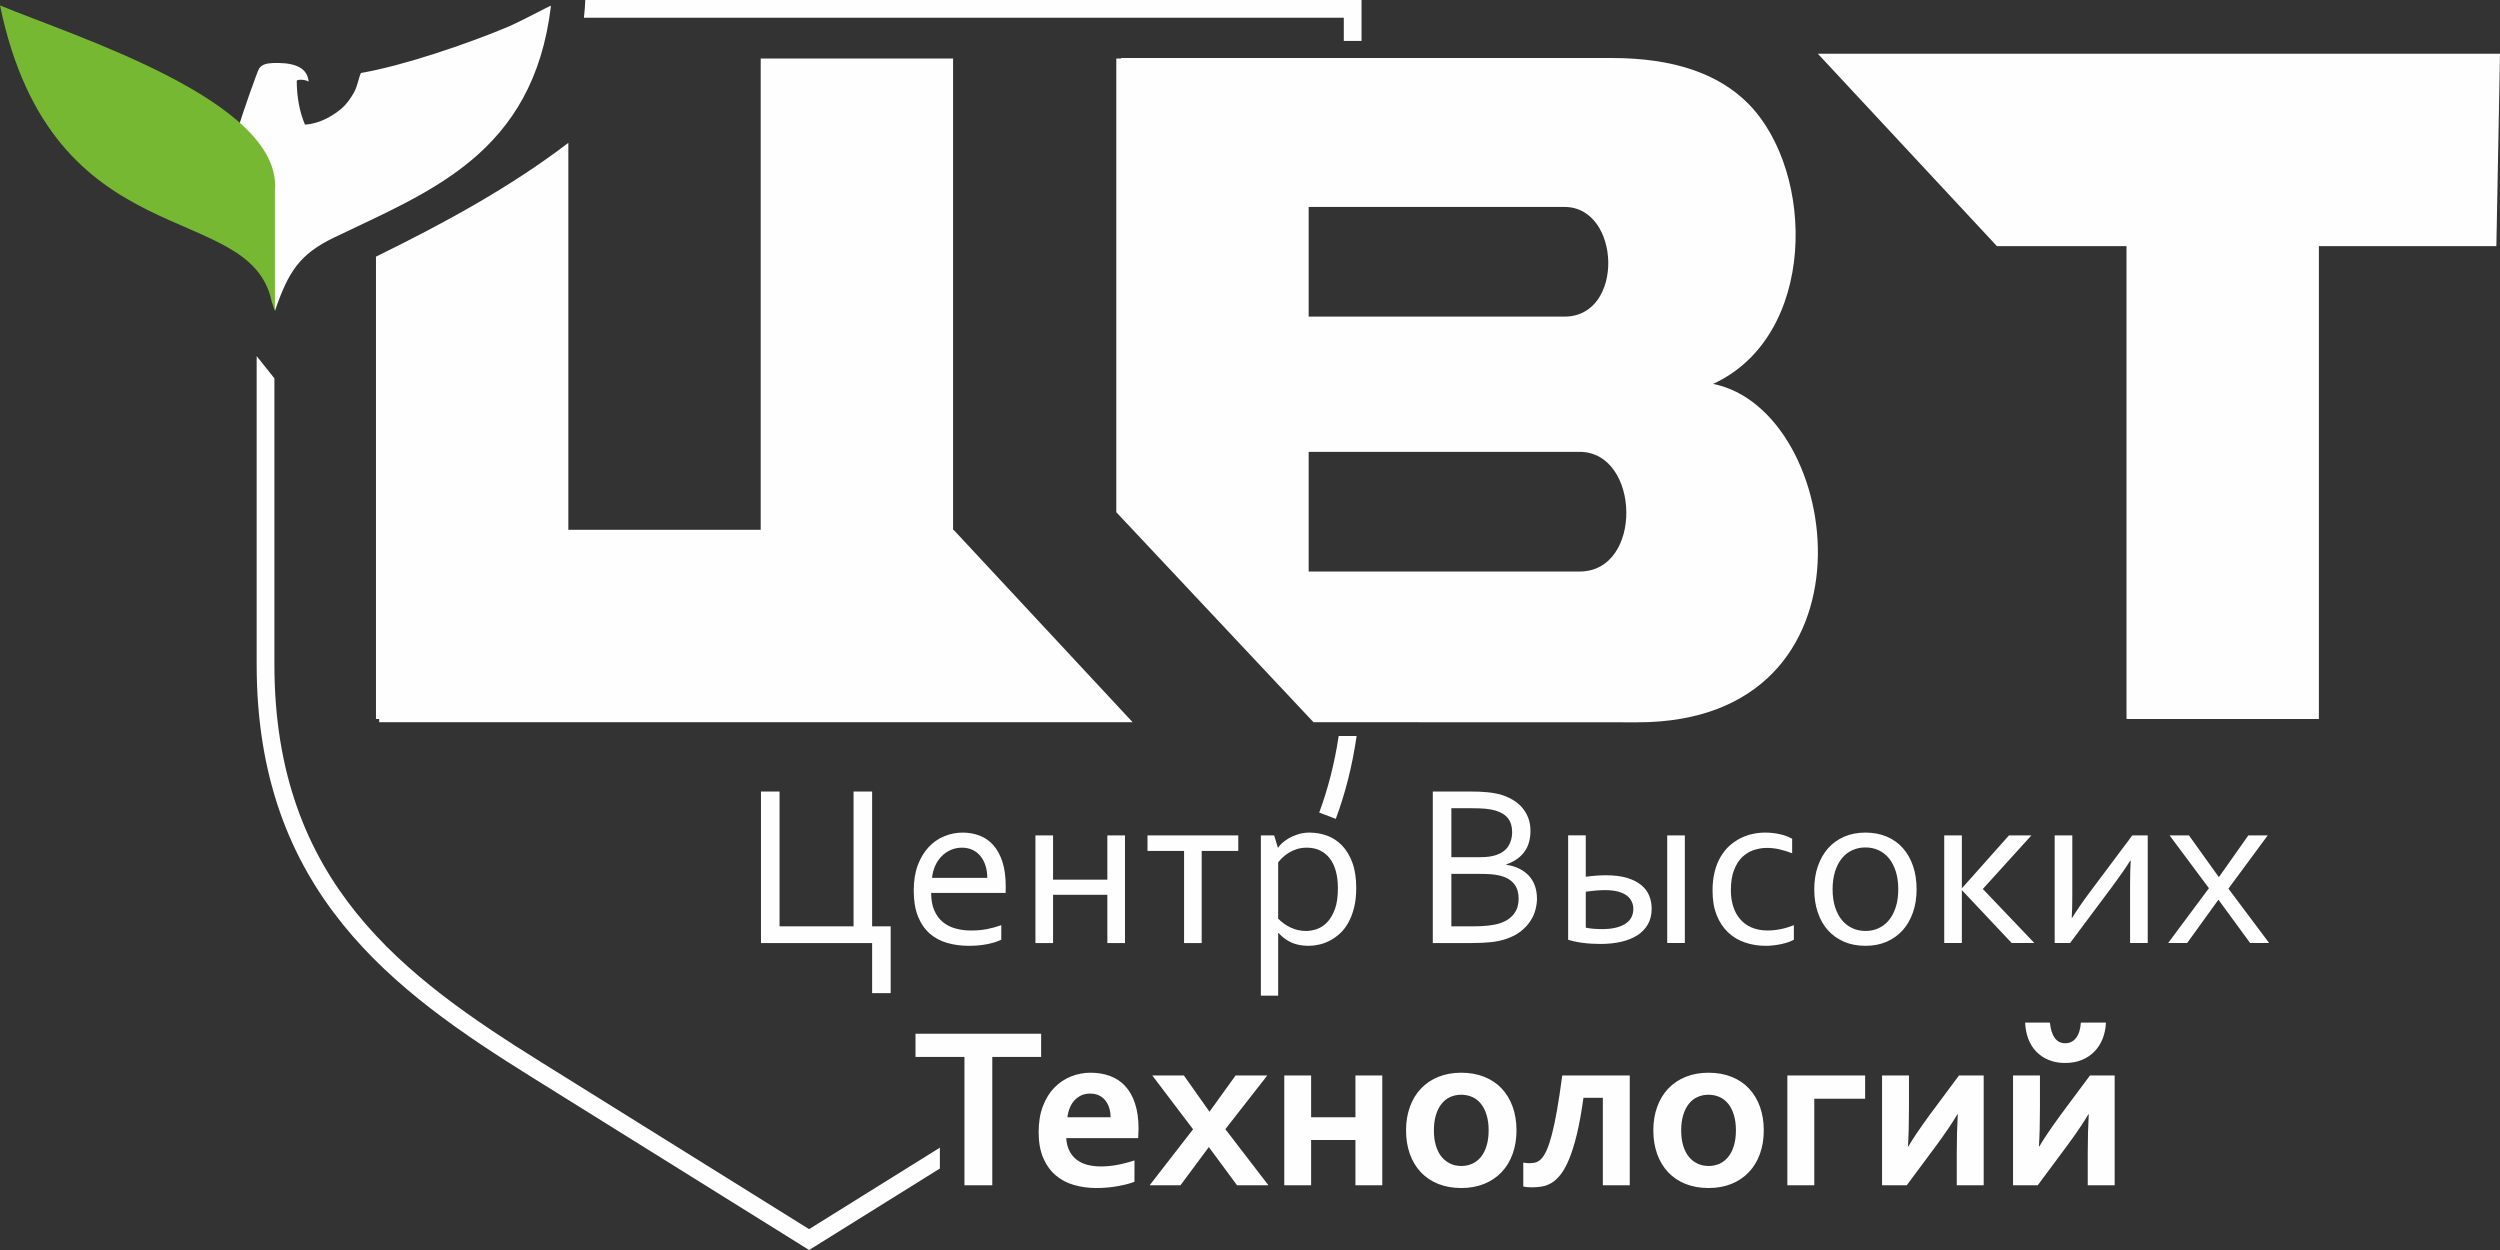
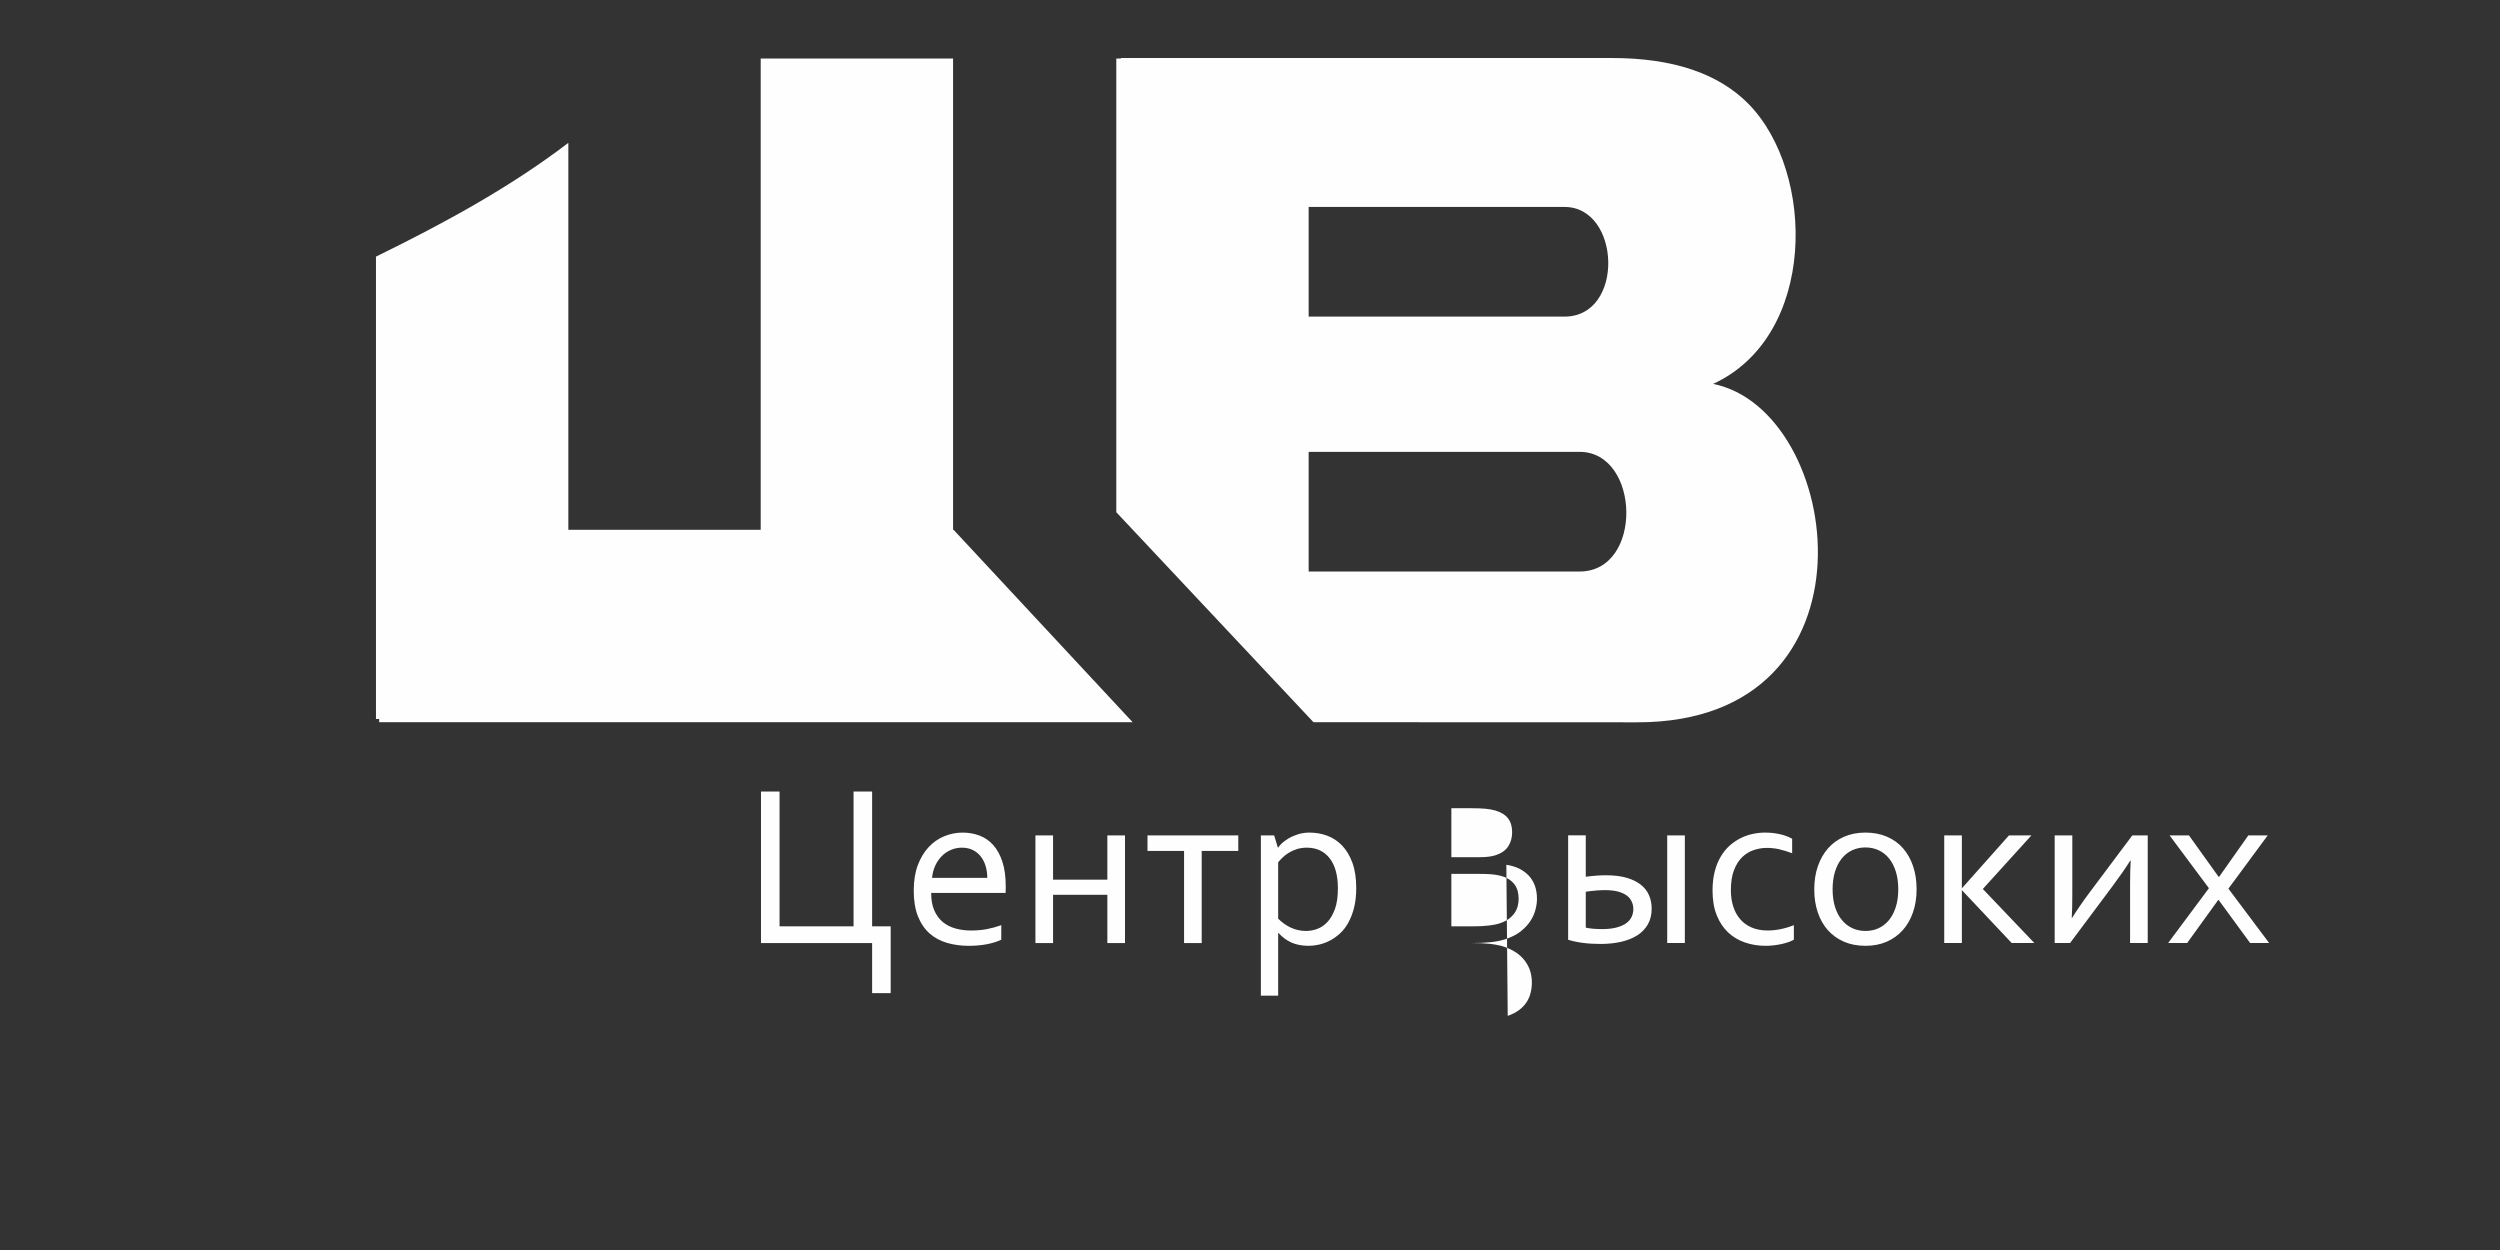
<svg xmlns="http://www.w3.org/2000/svg" xml:space="preserve" width="400mm" height="200mm" version="1.1" style="shape-rendering:geometricPrecision; text-rendering:geometricPrecision; image-rendering:optimizeQuality; fill-rule:evenodd; clip-rule:evenodd" viewBox="0 0 39986.54 19993.27">
  <rect x="0" y="0" width="39986.54" height="19993.27" fill="#333333" stroke="none" />
  <defs>
    <style type="text/css"> .fil1 {fill:#FEFEFE} .fil2 {fill:#77B833} .fil0 {fill:#FEFEFE;fill-rule:nonzero} </style>
  </defs>
  <g id="Слой_x0020_1">
-     <path class="fil0" d="M9361.22 0l12416.08 0 0 655.06 -283.7 0 0 -371.36 -8552.32 0 -3601.48 0c11.4,-101.62 18.16,-196.45 21.42,-283.7zm12337.32 11771.89c-69.34,481.39 -182.72,921.12 -332.9,1325.62l-265.27 -101.22c138.69,-374.39 244.54,-780.67 311.27,-1224.41l286.9 0zm-6665.61 6917.85l-2091.66 1303.53 -4421.84 -2755.72c-1113.65,-693.96 -2211.52,-1431.78 -3036.4,-2453.36 -829.98,-1027.75 -1377.76,-2334.6 -1377.76,-4155.99l0 -4932.96 283.67 356.11 0 4576.85c0,1747.75 522.66,2998.11 1314.6,3978.78 797,986.98 1872.82,1709.26 2965.44,2390.19l4272.28 2662.38 2091.66 -1303.48 0 333.68z" />
    <path class="fil0" d="M15244.02 936.06l-3076.85 0 0 7538.33 -3076.86 0 0 -6189.58c-942.48,719.34 -1996.74,1290.14 -3076.77,1819.92l0 7395.25 51.18 0 0 51.26 12051.13 0 -2863.42 -3076.85 -8.41 0 0 -7538.33z" />
    <path class="fil0" d="M25263.83 9141.4c1023.93,0 972.59,-1914.48 0,-1914.48l-4332.34 0 0 1914.48 4332.34 0zm-7408.97 -8205.43l73.4 0 0 -8.04 7854.74 0c975.63,0 1703.31,245.9 2185.17,735.57 1073.66,1095.73 1094.97,3712.79 -567.93,4477.01 2092.22,417.11 2768.49,5412.46 -1207.33,5412.46l-5184.16 -1.67 -3153.89 -3358.69 0 -7256.65zm3076.62 2374.12l0 1753.81 4092.59 0c963.42,0 902,-1753.81 0,-1753.81l-4092.59 0z" />
-     <polygon class="fil0" points="34012.76,3936.48 34012.76,11499.98 37089.62,11499.98 37089.62,3936.48 39816.24,3936.48 39928.38,3936.48 39986.54,859.7 29075.95,859.7 31939.36,3936.48 32051.35,3936.48 " />
-     <path class="fil0" d="M13949.23 15083.46l-1777.56 0 0 -2423.37 296.89 0 0 2156.1 1183.78 0 0 -2156.1 296.89 0 0 2156.1 296.89 0 0 1068.8 -296.89 0 0 -801.53zm1435.57 -1525.3c-65.57,0 -125.57,12.99 -181.86,38.41 -55.63,25.41 -104.5,59.45 -145.96,103.31 -41.4,43.31 -75.43,94.69 -101.4,153.43 -25.36,58.15 -41.46,120.49 -47.61,187.31l883.18 0c0,-67.96 -8.67,-131.02 -26.67,-189.22 -17.88,-58.69 -43.91,-110.06 -78.54,-153.38 -33.87,-43.86 -76.03,-77.94 -126.71,-102.6 -50.18,-24.82 -108.21,-37.26 -174.43,-37.26zm146.61 1324.84c92.79,0 177.49,-7.37 254.12,-22.25 76.8,-14.84 153.44,-35.9 229.47,-63.06l0 232.52c-61.74,30.28 -137.83,53.84 -228.16,71.73 -90.92,17.46 -188.07,25.97 -291.97,25.97 -123.06,0 -238.69,-15.43 -346.96,-46.91 -108.21,-31.58 -201.6,-82.25 -280.8,-152.23 -78.54,-69.88 -140.4,-161.35 -185.56,-274.53 -44.52,-112.58 -66.77,-248.67 -66.77,-408.27 0,-157.14 21.65,-293.12 64.91,-408.1 43.91,-115.74 101.46,-211.58 173.83,-288.92 72.33,-77.34 155.84,-135.37 249.88,-173.78 93.98,-38.94 192.33,-58.14 295.03,-58.14 96.44,0 186.82,16.03 270.22,48.21 84.1,32.19 157.14,82.25 218.34,151.53 61.91,68.67 110.12,157.75 146.07,266.56 35.19,108.81 53.07,239.4 53.07,391.52 0,14.3 0,26.57 0,37.1 0,10.53 -0.54,33.49 -1.85,69.98l-1190.55 0c0,109.42 16.08,202.2 49.46,278.84 33.39,76.19 78.55,138.54 136.04,186.16 57.54,47.02 124.36,81.65 201.65,103.32 77.34,21.65 160.74,32.78 250.52,32.78zm2180.16 200.45l0 -771.81 -868.35 0 0 771.81 -282 0 0 -1721.98 282 0 0 708.86 868.35 0 0 -708.86 282.17 0 0 1721.98 -282.17 0zm1227.16 -1473.31l-585.05 0 0 -248.67 1452.09 0 0 248.67 -585.04 0 0 1473.31 -282 0 0 -1473.31zm2460.46 596.89c0,-100.15 -10.53,-190.53 -32.18,-270.33 -21.11,-79.19 -52.69,-147.21 -95.3,-203.45 -42.71,-56.29 -94.63,-99.6 -156.54,-129.93 -61.8,-30.27 -133.53,-45.16 -214.64,-45.16 -58.14,0 -111.27,8.08 -159.44,23.51 -47.77,15.59 -90.92,35.24 -130.04,59.45 -38.83,24.11 -72.33,50.13 -100.14,77.84 -27.88,27.27 -50.13,52.08 -67.42,73.74l0 900.54c59.45,60.6 127.42,108.82 202.9,144 76.03,35.24 157.75,53.23 244.91,53.23 53.12,0 110.12,-9.93 169.41,-29.72 59.46,-20.35 114.44,-55.69 164.51,-106.91 50.12,-51.38 92.23,-121.25 125.02,-209.72 32.72,-87.87 48.92,-200.45 48.92,-337.09zm293.07 -4.37c0,119.4 -11.68,225.16 -35.19,317.94 -23.5,92.24 -55.14,172.63 -94.09,241.91 -38.4,68.67 -84.16,126.11 -136.08,172.58 -51.98,46.3 -105.65,83.99 -161.95,112.41 -55.69,28.58 -111.98,48.92 -169.58,61.36 -57.43,12.99 -111.81,19.04 -162.66,19.04 -105.75,0 -197.28,-17.18 -274.63,-51.22 -77.18,-34.64 -147.16,-86.01 -208.96,-153.43l-5.62 0 0 1002.58 -276.49 0 0 -2564.37 212.12 0 59.46 195.54 5.51 0c16.14,-24.11 35.89,-47.62 60.6,-70.59 24.81,-22.8 58.14,-47.01 99.71,-72.87 42,-25.97 92.07,-48.33 150.22,-67.53 58.74,-19.2 122.39,-29.02 191.07,-29.02 97.15,0 189.93,16.03 280.31,48.92 89.62,32.73 169.41,84.71 237.98,155.73 68.67,71.13 124.36,162.66 165.81,274.04 41.4,111.97 62.46,247.36 62.46,406.95zm2401 -370.42c74.89,10.53 142.31,30.88 202.36,59.29 59.29,29.13 110.67,66.22 153.98,111.44 42.72,45.15 76.04,98.83 99.01,160.74 22.79,62.51 34.63,132.93 34.63,212.73 0,56.29 -8.67,115.74 -25.41,178.25 -16.74,61.75 -43.86,122.35 -82.85,180.55 -38.95,58.69 -89.73,112.52 -152.24,162.05 -63.05,49.47 -141,89.62 -233.78,121.2 -71.73,24.11 -151.52,40.86 -238.69,50.67 -87.21,9.39 -191.67,14.3 -313.62,14.3l-619.69 0 0 -2423.37 597.49 0c54.98,0 105.05,0.71 149.62,2.62 44.61,1.85 86.01,4.91 123.7,8.62 37.1,3.06 72.44,7.97 104.62,13.59 32.18,4.91 62.34,11.84 91.52,18.48 74.73,21.05 142.86,48.93 204.76,84.87 61.2,35.19 113.73,77.78 156.44,127.97 42.61,49.52 76.03,105.81 99.6,168.16 22.8,63.22 34.64,131.89 34.64,205.36 0,59.45 -6.93,116.29 -21.1,170.72 -13.54,54.38 -35.9,104.61 -66.82,150.38 -30.88,45.76 -70.53,87.16 -119.35,123.11 -49.47,36.49 -108.81,66.66 -178.8,90.76l0 7.53zm-431.06 -121.85c57.6,0 107.67,-2.57 149.67,-8.08 42.11,-5.62 80.51,-13.53 113.84,-24.65 90.38,-30.44 156.43,-77.34 197.88,-141.16 41.57,-64.2 62.46,-139.69 62.46,-226.85 0,-89.18 -21.6,-162.05 -64.91,-219.05 -43.32,-56.89 -111.27,-99 -204.06,-126.71 -45.75,-13.59 -99,-22.96 -159.05,-28.58 -60.6,-5.52 -131.62,-7.97 -213.33,-7.97l-330.92 0 0 783.05 448.41 0zm-448.41 267.16l0 838.63 356.34 0c84.7,0 162.66,-3.6 234.92,-11.68 72.5,-7.96 134.23,-20.39 185.02,-37.09 54.98,-17.94 102.06,-40.86 141,-69.28 38.4,-28.47 69.27,-59.34 92.83,-93.98 23.51,-34.04 40.7,-70.58 50.62,-108.92 10.53,-38.4 15.43,-77.23 15.43,-117.49 0,-45.76 -5.46,-88.47 -15.98,-128.73 -11.13,-40.15 -29.02,-76.63 -53.83,-108.1 -24.82,-32.19 -56.89,-60.06 -97.15,-84.17 -40.86,-24.21 -90.93,-42.71 -151.53,-55.68 -35.78,-8.68 -77.34,-14.3 -123.65,-17.89 -46.47,-3.77 -103.91,-5.62 -172.63,-5.62l-461.39 0zm3452.52 1105.9l0 -1721.98 282 0 0 1721.98 -282 0zm-1039.08 -222.71c153.39,0 274.64,-27.11 363.11,-80.95 88.42,-54.37 132.88,-134.23 134.18,-239.99 0,-42.72 -8.68,-82.25 -26.68,-120.06 -17.17,-37.69 -43.31,-69.87 -78.54,-95.83 -35.18,-25.97 -80.94,-46.91 -137.94,-63.06 -56.83,-15.43 -126.71,-23.56 -208.96,-23.56 -43.31,0 -89.78,1.91 -137.99,5.67 -48.16,3.6 -105.16,10.53 -170.73,19.75l0 574.52c34.1,8.08 74.94,14.3 122.57,18.05 47.61,3.6 94.53,5.46 140.99,5.46zm-263.56 -1499.28l0 661.85c53.29,-7.37 108.27,-12.99 165.27,-17.34 56.84,-4.31 108.11,-6.22 153.98,-6.22 132.93,0 246.22,13.75 339.6,41.45 92.79,27.82 168.71,66.22 227.56,114.44 58.75,48.21 101.46,105.21 128.02,169.58 26.56,64.91 39.55,134.17 39.55,209.67 0,95.12 -20.34,178.68 -60.6,249.82 -40.86,71.13 -97.15,129.87 -168.87,175.63 -72.33,45.76 -158.29,80.39 -257.88,103.31 -99.61,22.96 -209.67,34.64 -329.62,34.64 -103.91,0 -198.59,-5.62 -284.61,-17.29 -85.85,-11.13 -163.9,-27.87 -234.38,-49.52l0 -1670 282 0zm2866.18 -44.46c83.56,0 163.36,8.67 239.39,25.96 76.04,17.34 141,41.46 195.43,73.04l0 231.21c-76.08,-28.47 -145.9,-49.96 -210.27,-64.25 -63.65,-14.3 -129.33,-21.05 -195.43,-21.05 -70.58,0 -139.85,11.84 -208.52,34.64 -68.57,22.96 -130.48,60.6 -184.86,113.12 -54.43,52.69 -98.29,121.96 -131.07,208.52 -33.49,85.91 -50.07,193.58 -50.07,321.54 0,92.84 12.28,178.86 37.09,257.34 24.65,78.49 61.75,146.62 110.67,204.05 48.81,57 110.12,102.06 183.6,133.64 73.75,32.19 159.06,48.22 255.59,48.22 70.42,0 141,-7.37 212.13,-22.25 71.02,-14.84 141,-35.9 208.42,-63.06l0 232.52c-20.51,12.39 -47.67,24.22 -80.4,36.5 -33.49,11.84 -69.99,22.36 -110.12,31.58 -39.55,8.67 -81.65,16.03 -126.88,21.65 -44.46,5.51 -89.01,7.97 -134.17,7.97 -115.64,0 -225.16,-17.18 -328.47,-52.53 -103.21,-34.64 -193.52,-88.47 -270.87,-160.8 -77.23,-72.99 -138.54,-164.5 -183,-275.78 -44.62,-110.83 -66.82,-242.45 -66.82,-394.69 0,-113.18 11.67,-215.18 35.18,-306.11 23.56,-90.33 55.74,-170.12 97.15,-238.69 40.86,-68.73 88.47,-127.47 143.45,-175.79 55.14,-48.22 113.83,-87.77 175.63,-118.75 62.62,-30.93 126.88,-53.12 193.1,-66.82 66.82,-14.19 131.02,-20.94 194.12,-20.94zm2131.99 907.29c0,-106.36 -12.88,-200.99 -39.01,-283.84 -25.96,-82.96 -62.34,-153.44 -108.81,-210.98 -47.01,-57.44 -102,-100.75 -166.36,-130.48 -64.25,-29.73 -134.83,-44.46 -210.87,-44.46 -76.03,0 -146.61,14.73 -210.98,44.46 -64.25,29.73 -119.34,73.04 -166.25,130.48 -46.46,57.54 -83.01,128.02 -108.97,210.98 -25.97,82.85 -38.95,177.48 -38.95,283.84 0,105.22 12.98,199.2 38.95,282 25.96,83.02 62.51,152.84 110.12,209.73 47.01,57 102.77,100.15 166.96,129.88 64.36,29.72 134.94,44.56 210.98,44.56 76.08,0 145.9,-14.84 209.72,-44.56 63.66,-29.73 118.64,-72.88 165.65,-129.88 46.47,-56.89 82.85,-126.71 108.81,-209.73 26.13,-82.79 39.01,-176.77 39.01,-282zm293.23 0c0,135.54 -19.2,258.65 -58.15,369.33 -38.4,111.27 -93.38,206.51 -163.95,285.16 -71.13,79.08 -156.44,140.28 -256.58,184.31 -100.91,43.31 -213.49,64.8 -337.74,64.8 -128.13,0 -243.17,-21.49 -343.9,-64.8 -100.86,-44.03 -186.88,-105.22 -258,-184.31 -70.47,-78.65 -124.25,-173.89 -161.95,-285.16 -37.8,-110.67 -56.28,-233.78 -56.28,-369.33 0,-136.63 19.19,-260.34 58.14,-371.02 38.29,-111.43 93.38,-206.67 163.79,-286.46 71.19,-79.8 157.2,-141 258.05,-184.86 100.75,-43.31 213.87,-64.96 338.29,-64.96 126.71,0 241.15,21.65 342.59,64.96 102.06,43.86 188.08,105.05 257.89,184.86 69.87,79.79 123.71,175.03 161.51,286.46 37.69,110.67 56.29,234.38 56.29,371.02zm727.91 -19.74l750.32 -843.1 358.79 0 -777.59 857.39 824.5 864.59 -362.4 0 -793.62 -842.4 -3.72 0 0 842.4 -282 0 0 -1721.98 282 0 0 843.1 3.72 0zm1726.89 878.88l-246.17 0 0 -1721.98 282 0 0 944.55c0,168.81 -3.05,293.83 -9.27,372.92l7.53 0c33.93,-54.98 74.72,-118.2 123.11,-188.08 48.21,-70.42 100.74,-143.45 157.58,-219.49l681.05 -909.91 246.21 0 0 1721.98 -282.16 0 0 -944.39c0,-133.09 3.16,-257.34 9.38,-373.08l-7.53 0c-33.87,55.14 -75.43,118.2 -124.25,188.07 -48.92,70.53 -101.46,143.45 -158.29,219.66l-679.19 909.75zm2383.72 -1058.28l467.55 -662.99 309.88 0 -628.36 851.6 651.86 869.67 -304.2 0 -503.55 -688.41 -7.48 0 -496.63 688.41 -304.2 0 652.47 -877.02 -629.07 -844.25 309.98 0 474.93 662.99 6.82 0z" />
-     <path class="fil0" d="M15871.28 18957.34l-445.36 0 0 -2052.19 -783 0 0 -371.18 2009.54 0 0 371.18 -781.19 0 0 2052.19zm1737.96 -300.59c83.46,0 170.73,-7.97 260.94,-24.71 90.93,-16.74 182.57,-40.8 275.24,-71.73l0 340.75c-54.98,24.1 -140.29,47.06 -255.43,68.73 -114.32,21.59 -233.67,32.01 -356.78,32.01 -124.42,0 -242.45,-16.03 -354.43,-48.21 -111.27,-31.47 -209.12,-83.4 -293.23,-154.53 -83.45,-71.18 -149.67,-163.95 -199.03,-277.09 -48.92,-113.89 -73.75,-251.13 -73.75,-413.17 0,-159.66 22.96,-298.75 69.27,-418.69 45.87,-119.51 107.67,-218.35 185.02,-297 77.34,-78.48 165.82,-137.23 265.96,-176.78 99.61,-39 202.8,-58.74 309.17,-58.74 111.38,0 214.14,16.57 308.07,50.67 93.38,33.32 175.09,86.56 243.05,159 68.68,72.33 121.97,165.1 159.61,278.84 38.4,114.43 57.59,248.67 57.59,404.5 -1.31,60.05 -3.16,111.43 -5.62,153.43l-1151.65 0c6.22,81.65 24.1,150.93 54.43,208.96 30.27,57.6 69.28,104.62 118.75,140.4 48.92,35.95 105.75,62.51 170.72,78.65 65.51,16.74 136.08,24.71 212.12,24.71zm-171.97 -1165.25c-54.44,0 -102.66,9.82 -145.36,29.73 -42.01,20.34 -78.49,46.9 -109.36,81.54 -31.04,34.64 -55.15,74.89 -73.04,120.66 -18.6,45.75 -30.33,94.69 -36.5,146.61l690.27 0c0,-51.92 -6.82,-100.86 -21.11,-146.61 -13.53,-45.76 -34.03,-86.02 -61.2,-120.66 -27.1,-34.64 -61.14,-61.2 -101.45,-81.54 -40.81,-19.91 -87.71,-29.73 -142.25,-29.73zm1897.61 855.37l-453.32 610.46 -492.98 0 694.04 -894.91 -652.03 -860.39 505.41 0 409.41 579.53 416.94 -579.53 507.11 0 -670.47 858.53 688.96 896.77 -502.25 0 -450.81 -610.46zm2344.72 610.46l0 -723.59 -708.76 0 0 723.59 -429.38 0 0 -1755.3 429.38 0 0 668.01 708.76 0 0 -668.01 429.32 0 0 1755.3 -429.32 0zm2130.68 -877.73c0,-92.67 -11.13,-174.92 -32.78,-246.05 -21.65,-71.13 -51.22,-130.48 -90.22,-178.8 -38.35,-48.21 -84.82,-84.71 -139.25,-108.81 -54.38,-24.11 -113.72,-35.95 -177.49,-35.95 -62.34,0 -120.49,11.84 -174.32,35.95 -53.84,24.1 -100.31,60.6 -138.54,108.81 -38.41,48.32 -68.73,107.67 -90.38,178.8 -21.66,71.13 -32.73,153.38 -32.73,246.05 0,92.79 11.07,175.2 32.73,246.22 21.65,71.13 51.97,130.59 90.92,178.09 39.55,47.61 86.02,83.56 139.85,108.38 53.13,24.65 112.58,37.09 176.24,37.09 63.76,0 122.5,-12.44 175.63,-37.09 53.23,-24.82 99,-60.77 137.34,-108.38 39,-47.5 68.57,-106.96 90.22,-178.09 21.65,-71.02 32.78,-153.43 32.78,-246.22zm445.36 0c0,138 -20.34,263.51 -61.8,376.8 -40.86,113.72 -99.55,210.87 -176.95,291.81 -76.74,81.1 -169.41,143.61 -278.34,187.47 -108.81,43.92 -230.07,66.11 -364.25,66.11 -138,0 -261.65,-22.19 -371.24,-66.11 -109.36,-43.86 -202.14,-106.36 -278.24,-187.47 -76.03,-80.94 -134.17,-178.09 -175.03,-291.81 -40.15,-113.29 -60.6,-238.8 -60.6,-376.8 0,-137.83 20.45,-263.39 61.91,-376.52 40.86,-113.83 99.55,-210.98 176.78,-291.92 76.74,-81.1 169.57,-143.61 278.4,-187.47 108.81,-43.92 230.01,-66.11 364.25,-66.11 137.94,0 261.65,22.19 371.18,66.11 109.53,43.86 202.2,106.36 278.24,187.47 76.2,80.94 134.23,178.09 175.03,291.92 40.32,113.13 60.66,238.69 60.66,376.52zm1811.6 -877.56l0 1755.3 -430.53 0 0 -1399.02 -309.82 0c-31.64,228.16 -66.28,422.46 -105.21,582.05 -38.24,159.49 -79.8,292.52 -124.26,398.89 -43.91,106.36 -90.33,189.93 -138.54,250.53 -48.38,59.89 -97.15,104.5 -146.61,132.93 -49.53,28.41 -99.61,47.07 -149.68,54.98 -50.07,8.67 -102.05,12.98 -156.43,12.98 -21.66,0 -44.62,-0.54 -68.73,-2.45 -24.66,-1.86 -48.93,-5.46 -72.99,-10.53l0 -382.14c36.49,6.22 68.68,9.22 96.55,9.22 43.26,0 79.79,-4.91 110.07,-15.43 30.32,-9.82 59.34,-30.28 87.21,-60.6 27.82,-30.33 54.98,-76.03 82.25,-136.69 27.28,-61.31 54.38,-143.45 81.66,-247.36 27.16,-103.92 54.43,-233.18 81.7,-387.16 27.11,-154.15 54.98,-339 84,-555.48l1079.34 0zm1698.3 877.56c0,-92.67 -11.13,-174.92 -32.78,-246.05 -21.6,-71.13 -51.21,-130.48 -90.16,-178.8 -38.4,-48.21 -84.87,-84.71 -139.25,-108.81 -54.43,-24.11 -113.73,-35.95 -177.54,-35.95 -62.51,0 -120.49,11.84 -174.33,35.95 -53.83,24.1 -100.31,60.6 -138.54,108.81 -38.4,48.32 -68.67,107.67 -90.33,178.8 -21.65,71.13 -32.78,153.38 -32.78,246.05 0,92.79 11.13,175.2 32.78,246.22 21.66,71.13 51.93,130.59 90.93,178.09 39.55,47.61 85.96,83.56 139.69,108.38 53.23,24.65 112.69,37.09 176.34,37.09 63.66,0 122.4,-12.44 175.63,-37.09 53.24,-24.82 99.01,-60.77 137.4,-108.38 38.95,-47.5 68.56,-106.96 90.16,-178.09 21.65,-71.02 32.78,-153.43 32.78,-246.22zm445.36 0c0,138 -20.34,263.51 -61.74,376.8 -40.86,113.72 -99.61,210.87 -176.95,291.81 -76.79,81.1 -169.41,143.61 -278.4,187.47 -108.81,43.92 -230.01,66.11 -364.25,66.11 -137.94,0 -261.65,-22.19 -371.18,-66.11 -109.42,-43.86 -202.2,-106.36 -278.24,-187.47 -76.08,-80.94 -134.23,-178.09 -175.09,-291.81 -40.09,-113.29 -60.6,-238.8 -60.6,-376.8 0,-137.83 20.51,-263.39 61.91,-376.52 40.86,-113.83 99.61,-210.98 176.78,-291.92 76.8,-81.1 169.58,-143.61 278.4,-187.47 108.82,-43.92 230.07,-66.11 364.26,-66.11 137.99,0 261.65,22.19 371.18,66.11 109.41,43.86 202.19,106.36 278.24,187.47 76.08,80.94 134.23,178.09 175.08,291.92 40.26,113.13 60.6,238.69 60.6,376.52zm1621.13 -506.39l-813.38 0 0 1384.12 -430.53 0 0 -1755.3 1243.9 0 0 371.18zm1896.3 -371.18l0 1755.3 -430.53 0 0 -509.01c0,-230.72 5.68,-439.14 16.2,-624.76l-6.93 0c-74.19,126.88 -186.17,293.29 -337.75,499.8l-471.15 633.97 -395.29 0 0 -1755.3 430.47 0 0 509.01c0,251.07 -5.62,459.49 -15.98,624.7l6.77 0c70.42,-120.6 182.4,-287.01 337.69,-499.74l471.21 -633.97 395.29 0zm2094.91 0l0 1755.3 -430.53 0 0 -509.01c0,-230.72 5.51,-439.14 16.03,-624.76l-6.76 0c-74.19,126.88 -186.17,293.29 -337.75,499.8l-471.32 633.97 -395.13 0 0 -1755.3 430.37 0 0 509.01c0,251.07 -5.51,459.49 -16.03,624.7l6.76 0c70.59,-120.6 182.46,-287.01 337.75,-499.74l471.32 -633.97 395.29 0zm-790.57 -515.78c71.13,0 129.33,-28.47 173.18,-85.47 44.02,-56.84 69.98,-138.54 76.79,-244.91l400.75 0c-3.77,92.83 -21.05,178.8 -52.53,257.88 -31.58,78.65 -74.88,147.22 -130.64,204.22 -55.52,57.43 -122.34,102.05 -200.88,134.77 -78.65,32.79 -168.27,48.93 -268.53,48.93 -98.89,0 -187.36,-16.14 -265.25,-48.93 -77.94,-32.73 -144.05,-77.34 -198.59,-134.77 -54.44,-57 -96.44,-125.57 -126.17,-204.22 -28.96,-79.08 -45.7,-165.05 -49.47,-257.88l396.44 0c9.99,106.36 35.24,188.07 76.79,244.91 40.7,57 96.99,85.47 168.11,85.47z" />
-     <path class="fil1" d="M4404.59 4951.57c209.28,-605.09 389.14,-886.44 933.43,-1149.58 1523.31,-736.58 3193.05,-1332.63 3474.65,-3711.13 -63.73,23.46 -494.35,256.75 -693.49,340.46 -637.2,267.77 -1669.47,620.41 -2346.27,735.76 -47.19,108.57 -50.77,201.91 -110.62,311.42 -49.84,91.2 -126.22,194.04 -187.69,246.67 -139.71,119.56 -341.09,249.82 -596.69,268.4 -87.61,-207.11 -131.41,-446.16 -131.56,-704.47 24.97,-21.14 136.22,-19.06 190.2,16.35 -22.01,-273.2 -323.82,-305.06 -566.12,-297.41l-9.22 0.3 0 967.97 -0.03 0 0 -967.97c-99.87,4.16 -174.77,25.27 -215.79,86.11 -28.37,41.95 -264.85,714.8 -340.64,968.03l7.51 6.95 -114.66 61.72c19.39,109.71 703.57,2839.94 703.57,2839.94l3.41 -21.47 0 1.96z" />
-     <path class="fil2" d="M4344.8 4820.21l1.24 3.67 2.11 6.18 1.17 3.52 2.08 6.18 1.14 3.31 2.08 6.24 1.06 3.13 2.08 6.24 0.96 2.92 2.08 6.24 0.93 2.74 2.05 6.24 0.88 2.59 2.04 6.2 0.82 2.41 2.05 6.18 0.72 2.26 2.05 6.11 0.69 2.11 2.05 6.09 0.63 1.93 2.05 6.05 5.18 15.3 0.49 1.44 2.01 5.88 0.46 1.32 2.01 5.76 0.4 1.17 2.01 5.67 0.37 1.05 2.01 5.58 0.34 0.93 1.98 5.42 0.31 0.82 2.01 0 0 -1937.97c102.95,-1418.86 -3216.69,-2453.24 -4397.32,-2944.85 843.44,4067.17 4000.1,3080.13 4344.8,4733.98z" />
+     <path class="fil0" d="M13949.23 15083.46l-1777.56 0 0 -2423.37 296.89 0 0 2156.1 1183.78 0 0 -2156.1 296.89 0 0 2156.1 296.89 0 0 1068.8 -296.89 0 0 -801.53zm1435.57 -1525.3c-65.57,0 -125.57,12.99 -181.86,38.41 -55.63,25.41 -104.5,59.45 -145.96,103.31 -41.4,43.31 -75.43,94.69 -101.4,153.43 -25.36,58.15 -41.46,120.49 -47.61,187.31l883.18 0c0,-67.96 -8.67,-131.02 -26.67,-189.22 -17.88,-58.69 -43.91,-110.06 -78.54,-153.38 -33.87,-43.86 -76.03,-77.94 -126.71,-102.6 -50.18,-24.82 -108.21,-37.26 -174.43,-37.26zm146.61 1324.84c92.79,0 177.49,-7.37 254.12,-22.25 76.8,-14.84 153.44,-35.9 229.47,-63.06l0 232.52c-61.74,30.28 -137.83,53.84 -228.16,71.73 -90.92,17.46 -188.07,25.97 -291.97,25.97 -123.06,0 -238.69,-15.43 -346.96,-46.91 -108.21,-31.58 -201.6,-82.25 -280.8,-152.23 -78.54,-69.88 -140.4,-161.35 -185.56,-274.53 -44.52,-112.58 -66.77,-248.67 -66.77,-408.27 0,-157.14 21.65,-293.12 64.91,-408.1 43.91,-115.74 101.46,-211.58 173.83,-288.92 72.33,-77.34 155.84,-135.37 249.88,-173.78 93.98,-38.94 192.33,-58.14 295.03,-58.14 96.44,0 186.82,16.03 270.22,48.21 84.1,32.19 157.14,82.25 218.34,151.53 61.91,68.67 110.12,157.75 146.07,266.56 35.19,108.81 53.07,239.4 53.07,391.52 0,14.3 0,26.57 0,37.1 0,10.53 -0.54,33.49 -1.85,69.98l-1190.55 0c0,109.42 16.08,202.2 49.46,278.84 33.39,76.19 78.55,138.54 136.04,186.16 57.54,47.02 124.36,81.65 201.65,103.32 77.34,21.65 160.74,32.78 250.52,32.78zm2180.16 200.45l0 -771.81 -868.35 0 0 771.81 -282 0 0 -1721.98 282 0 0 708.86 868.35 0 0 -708.86 282.17 0 0 1721.98 -282.17 0zm1227.16 -1473.31l-585.05 0 0 -248.67 1452.09 0 0 248.67 -585.04 0 0 1473.31 -282 0 0 -1473.31zm2460.46 596.89c0,-100.15 -10.53,-190.53 -32.18,-270.33 -21.11,-79.19 -52.69,-147.21 -95.3,-203.45 -42.71,-56.29 -94.63,-99.6 -156.54,-129.93 -61.8,-30.27 -133.53,-45.16 -214.64,-45.16 -58.14,0 -111.27,8.08 -159.44,23.51 -47.77,15.59 -90.92,35.24 -130.04,59.45 -38.83,24.11 -72.33,50.13 -100.14,77.84 -27.88,27.27 -50.13,52.08 -67.42,73.74l0 900.54c59.45,60.6 127.42,108.82 202.9,144 76.03,35.24 157.75,53.23 244.91,53.23 53.12,0 110.12,-9.93 169.41,-29.72 59.46,-20.35 114.44,-55.69 164.51,-106.91 50.12,-51.38 92.23,-121.25 125.02,-209.72 32.72,-87.87 48.92,-200.45 48.92,-337.09zm293.07 -4.37c0,119.4 -11.68,225.16 -35.19,317.94 -23.5,92.24 -55.14,172.63 -94.09,241.91 -38.4,68.67 -84.16,126.11 -136.08,172.58 -51.98,46.3 -105.65,83.99 -161.95,112.41 -55.69,28.58 -111.98,48.92 -169.58,61.36 -57.43,12.99 -111.81,19.04 -162.66,19.04 -105.75,0 -197.28,-17.18 -274.63,-51.22 -77.18,-34.64 -147.16,-86.01 -208.96,-153.43l-5.62 0 0 1002.58 -276.49 0 0 -2564.37 212.12 0 59.46 195.54 5.51 0c16.14,-24.11 35.89,-47.62 60.6,-70.59 24.81,-22.8 58.14,-47.01 99.71,-72.87 42,-25.97 92.07,-48.33 150.22,-67.53 58.74,-19.2 122.39,-29.02 191.07,-29.02 97.15,0 189.93,16.03 280.31,48.92 89.62,32.73 169.41,84.71 237.98,155.73 68.67,71.13 124.36,162.66 165.81,274.04 41.4,111.97 62.46,247.36 62.46,406.95zm2401 -370.42c74.89,10.53 142.31,30.88 202.36,59.29 59.29,29.13 110.67,66.22 153.98,111.44 42.72,45.15 76.04,98.83 99.01,160.74 22.79,62.51 34.63,132.93 34.63,212.73 0,56.29 -8.67,115.74 -25.41,178.25 -16.74,61.75 -43.86,122.35 -82.85,180.55 -38.95,58.69 -89.73,112.52 -152.24,162.05 -63.05,49.47 -141,89.62 -233.78,121.2 -71.73,24.11 -151.52,40.86 -238.69,50.67 -87.21,9.39 -191.67,14.3 -313.62,14.3c54.98,0 105.05,0.71 149.62,2.62 44.61,1.85 86.01,4.91 123.7,8.62 37.1,3.06 72.44,7.97 104.62,13.59 32.18,4.91 62.34,11.84 91.52,18.48 74.73,21.05 142.86,48.93 204.76,84.87 61.2,35.19 113.73,77.78 156.44,127.97 42.61,49.52 76.03,105.81 99.6,168.16 22.8,63.22 34.64,131.89 34.64,205.36 0,59.45 -6.93,116.29 -21.1,170.72 -13.54,54.38 -35.9,104.61 -66.82,150.38 -30.88,45.76 -70.53,87.16 -119.35,123.11 -49.47,36.49 -108.81,66.66 -178.8,90.76l0 7.53zm-431.06 -121.85c57.6,0 107.67,-2.57 149.67,-8.08 42.11,-5.62 80.51,-13.53 113.84,-24.65 90.38,-30.44 156.43,-77.34 197.88,-141.16 41.57,-64.2 62.46,-139.69 62.46,-226.85 0,-89.18 -21.6,-162.05 -64.91,-219.05 -43.32,-56.89 -111.27,-99 -204.06,-126.71 -45.75,-13.59 -99,-22.96 -159.05,-28.58 -60.6,-5.52 -131.62,-7.97 -213.33,-7.97l-330.92 0 0 783.05 448.41 0zm-448.41 267.16l0 838.63 356.34 0c84.7,0 162.66,-3.6 234.92,-11.68 72.5,-7.96 134.23,-20.39 185.02,-37.09 54.98,-17.94 102.06,-40.86 141,-69.28 38.4,-28.47 69.27,-59.34 92.83,-93.98 23.51,-34.04 40.7,-70.58 50.62,-108.92 10.53,-38.4 15.43,-77.23 15.43,-117.49 0,-45.76 -5.46,-88.47 -15.98,-128.73 -11.13,-40.15 -29.02,-76.63 -53.83,-108.1 -24.82,-32.19 -56.89,-60.06 -97.15,-84.17 -40.86,-24.21 -90.93,-42.71 -151.53,-55.68 -35.78,-8.68 -77.34,-14.3 -123.65,-17.89 -46.47,-3.77 -103.91,-5.62 -172.63,-5.62l-461.39 0zm3452.52 1105.9l0 -1721.98 282 0 0 1721.98 -282 0zm-1039.08 -222.71c153.39,0 274.64,-27.11 363.11,-80.95 88.42,-54.37 132.88,-134.23 134.18,-239.99 0,-42.72 -8.68,-82.25 -26.68,-120.06 -17.17,-37.69 -43.31,-69.87 -78.54,-95.83 -35.18,-25.97 -80.94,-46.91 -137.94,-63.06 -56.83,-15.43 -126.71,-23.56 -208.96,-23.56 -43.31,0 -89.78,1.91 -137.99,5.67 -48.16,3.6 -105.16,10.53 -170.73,19.75l0 574.52c34.1,8.08 74.94,14.3 122.57,18.05 47.61,3.6 94.53,5.46 140.99,5.46zm-263.56 -1499.28l0 661.85c53.29,-7.37 108.27,-12.99 165.27,-17.34 56.84,-4.31 108.11,-6.22 153.98,-6.22 132.93,0 246.22,13.75 339.6,41.45 92.79,27.82 168.71,66.22 227.56,114.44 58.75,48.21 101.46,105.21 128.02,169.58 26.56,64.91 39.55,134.17 39.55,209.67 0,95.12 -20.34,178.68 -60.6,249.82 -40.86,71.13 -97.15,129.87 -168.87,175.63 -72.33,45.76 -158.29,80.39 -257.88,103.31 -99.61,22.96 -209.67,34.64 -329.62,34.64 -103.91,0 -198.59,-5.62 -284.61,-17.29 -85.85,-11.13 -163.9,-27.87 -234.38,-49.52l0 -1670 282 0zm2866.18 -44.46c83.56,0 163.36,8.67 239.39,25.96 76.04,17.34 141,41.46 195.43,73.04l0 231.21c-76.08,-28.47 -145.9,-49.96 -210.27,-64.25 -63.65,-14.3 -129.33,-21.05 -195.43,-21.05 -70.58,0 -139.85,11.84 -208.52,34.64 -68.57,22.96 -130.48,60.6 -184.86,113.12 -54.43,52.69 -98.29,121.96 -131.07,208.52 -33.49,85.91 -50.07,193.58 -50.07,321.54 0,92.84 12.28,178.86 37.09,257.34 24.65,78.49 61.75,146.62 110.67,204.05 48.81,57 110.12,102.06 183.6,133.64 73.75,32.19 159.06,48.22 255.59,48.22 70.42,0 141,-7.37 212.13,-22.25 71.02,-14.84 141,-35.9 208.42,-63.06l0 232.52c-20.51,12.39 -47.67,24.22 -80.4,36.5 -33.49,11.84 -69.99,22.36 -110.12,31.58 -39.55,8.67 -81.65,16.03 -126.88,21.65 -44.46,5.51 -89.01,7.97 -134.17,7.97 -115.64,0 -225.16,-17.18 -328.47,-52.53 -103.21,-34.64 -193.52,-88.47 -270.87,-160.8 -77.23,-72.99 -138.54,-164.5 -183,-275.78 -44.62,-110.83 -66.82,-242.45 -66.82,-394.69 0,-113.18 11.67,-215.18 35.18,-306.11 23.56,-90.33 55.74,-170.12 97.15,-238.69 40.86,-68.73 88.47,-127.47 143.45,-175.79 55.14,-48.22 113.83,-87.77 175.63,-118.75 62.62,-30.93 126.88,-53.12 193.1,-66.82 66.82,-14.19 131.02,-20.94 194.12,-20.94zm2131.99 907.29c0,-106.36 -12.88,-200.99 -39.01,-283.84 -25.96,-82.96 -62.34,-153.44 -108.81,-210.98 -47.01,-57.44 -102,-100.75 -166.36,-130.48 -64.25,-29.73 -134.83,-44.46 -210.87,-44.46 -76.03,0 -146.61,14.73 -210.98,44.46 -64.25,29.73 -119.34,73.04 -166.25,130.48 -46.46,57.54 -83.01,128.02 -108.97,210.98 -25.97,82.85 -38.95,177.48 -38.95,283.84 0,105.22 12.98,199.2 38.95,282 25.96,83.02 62.51,152.84 110.12,209.73 47.01,57 102.77,100.15 166.96,129.88 64.36,29.72 134.94,44.56 210.98,44.56 76.08,0 145.9,-14.84 209.72,-44.56 63.66,-29.73 118.64,-72.88 165.65,-129.88 46.47,-56.89 82.85,-126.71 108.81,-209.73 26.13,-82.79 39.01,-176.77 39.01,-282zm293.23 0c0,135.54 -19.2,258.65 -58.15,369.33 -38.4,111.27 -93.38,206.51 -163.95,285.16 -71.13,79.08 -156.44,140.28 -256.58,184.31 -100.91,43.31 -213.49,64.8 -337.74,64.8 -128.13,0 -243.17,-21.49 -343.9,-64.8 -100.86,-44.03 -186.88,-105.22 -258,-184.31 -70.47,-78.65 -124.25,-173.89 -161.95,-285.16 -37.8,-110.67 -56.28,-233.78 -56.28,-369.33 0,-136.63 19.19,-260.34 58.14,-371.02 38.29,-111.43 93.38,-206.67 163.79,-286.46 71.19,-79.8 157.2,-141 258.05,-184.86 100.75,-43.31 213.87,-64.96 338.29,-64.96 126.71,0 241.15,21.65 342.59,64.96 102.06,43.86 188.08,105.05 257.89,184.86 69.87,79.79 123.71,175.03 161.51,286.46 37.69,110.67 56.29,234.38 56.29,371.02zm727.91 -19.74l750.32 -843.1 358.79 0 -777.59 857.39 824.5 864.59 -362.4 0 -793.62 -842.4 -3.72 0 0 842.4 -282 0 0 -1721.98 282 0 0 843.1 3.72 0zm1726.89 878.88l-246.17 0 0 -1721.98 282 0 0 944.55c0,168.81 -3.05,293.83 -9.27,372.92l7.53 0c33.93,-54.98 74.72,-118.2 123.11,-188.08 48.21,-70.42 100.74,-143.45 157.58,-219.49l681.05 -909.91 246.21 0 0 1721.98 -282.16 0 0 -944.39c0,-133.09 3.16,-257.34 9.38,-373.08l-7.53 0c-33.87,55.14 -75.43,118.2 -124.25,188.07 -48.92,70.53 -101.46,143.45 -158.29,219.66l-679.19 909.75zm2383.72 -1058.28l467.55 -662.99 309.88 0 -628.36 851.6 651.86 869.67 -304.2 0 -503.55 -688.41 -7.48 0 -496.63 688.41 -304.2 0 652.47 -877.02 -629.07 -844.25 309.98 0 474.93 662.99 6.82 0z" />
  </g>
</svg>